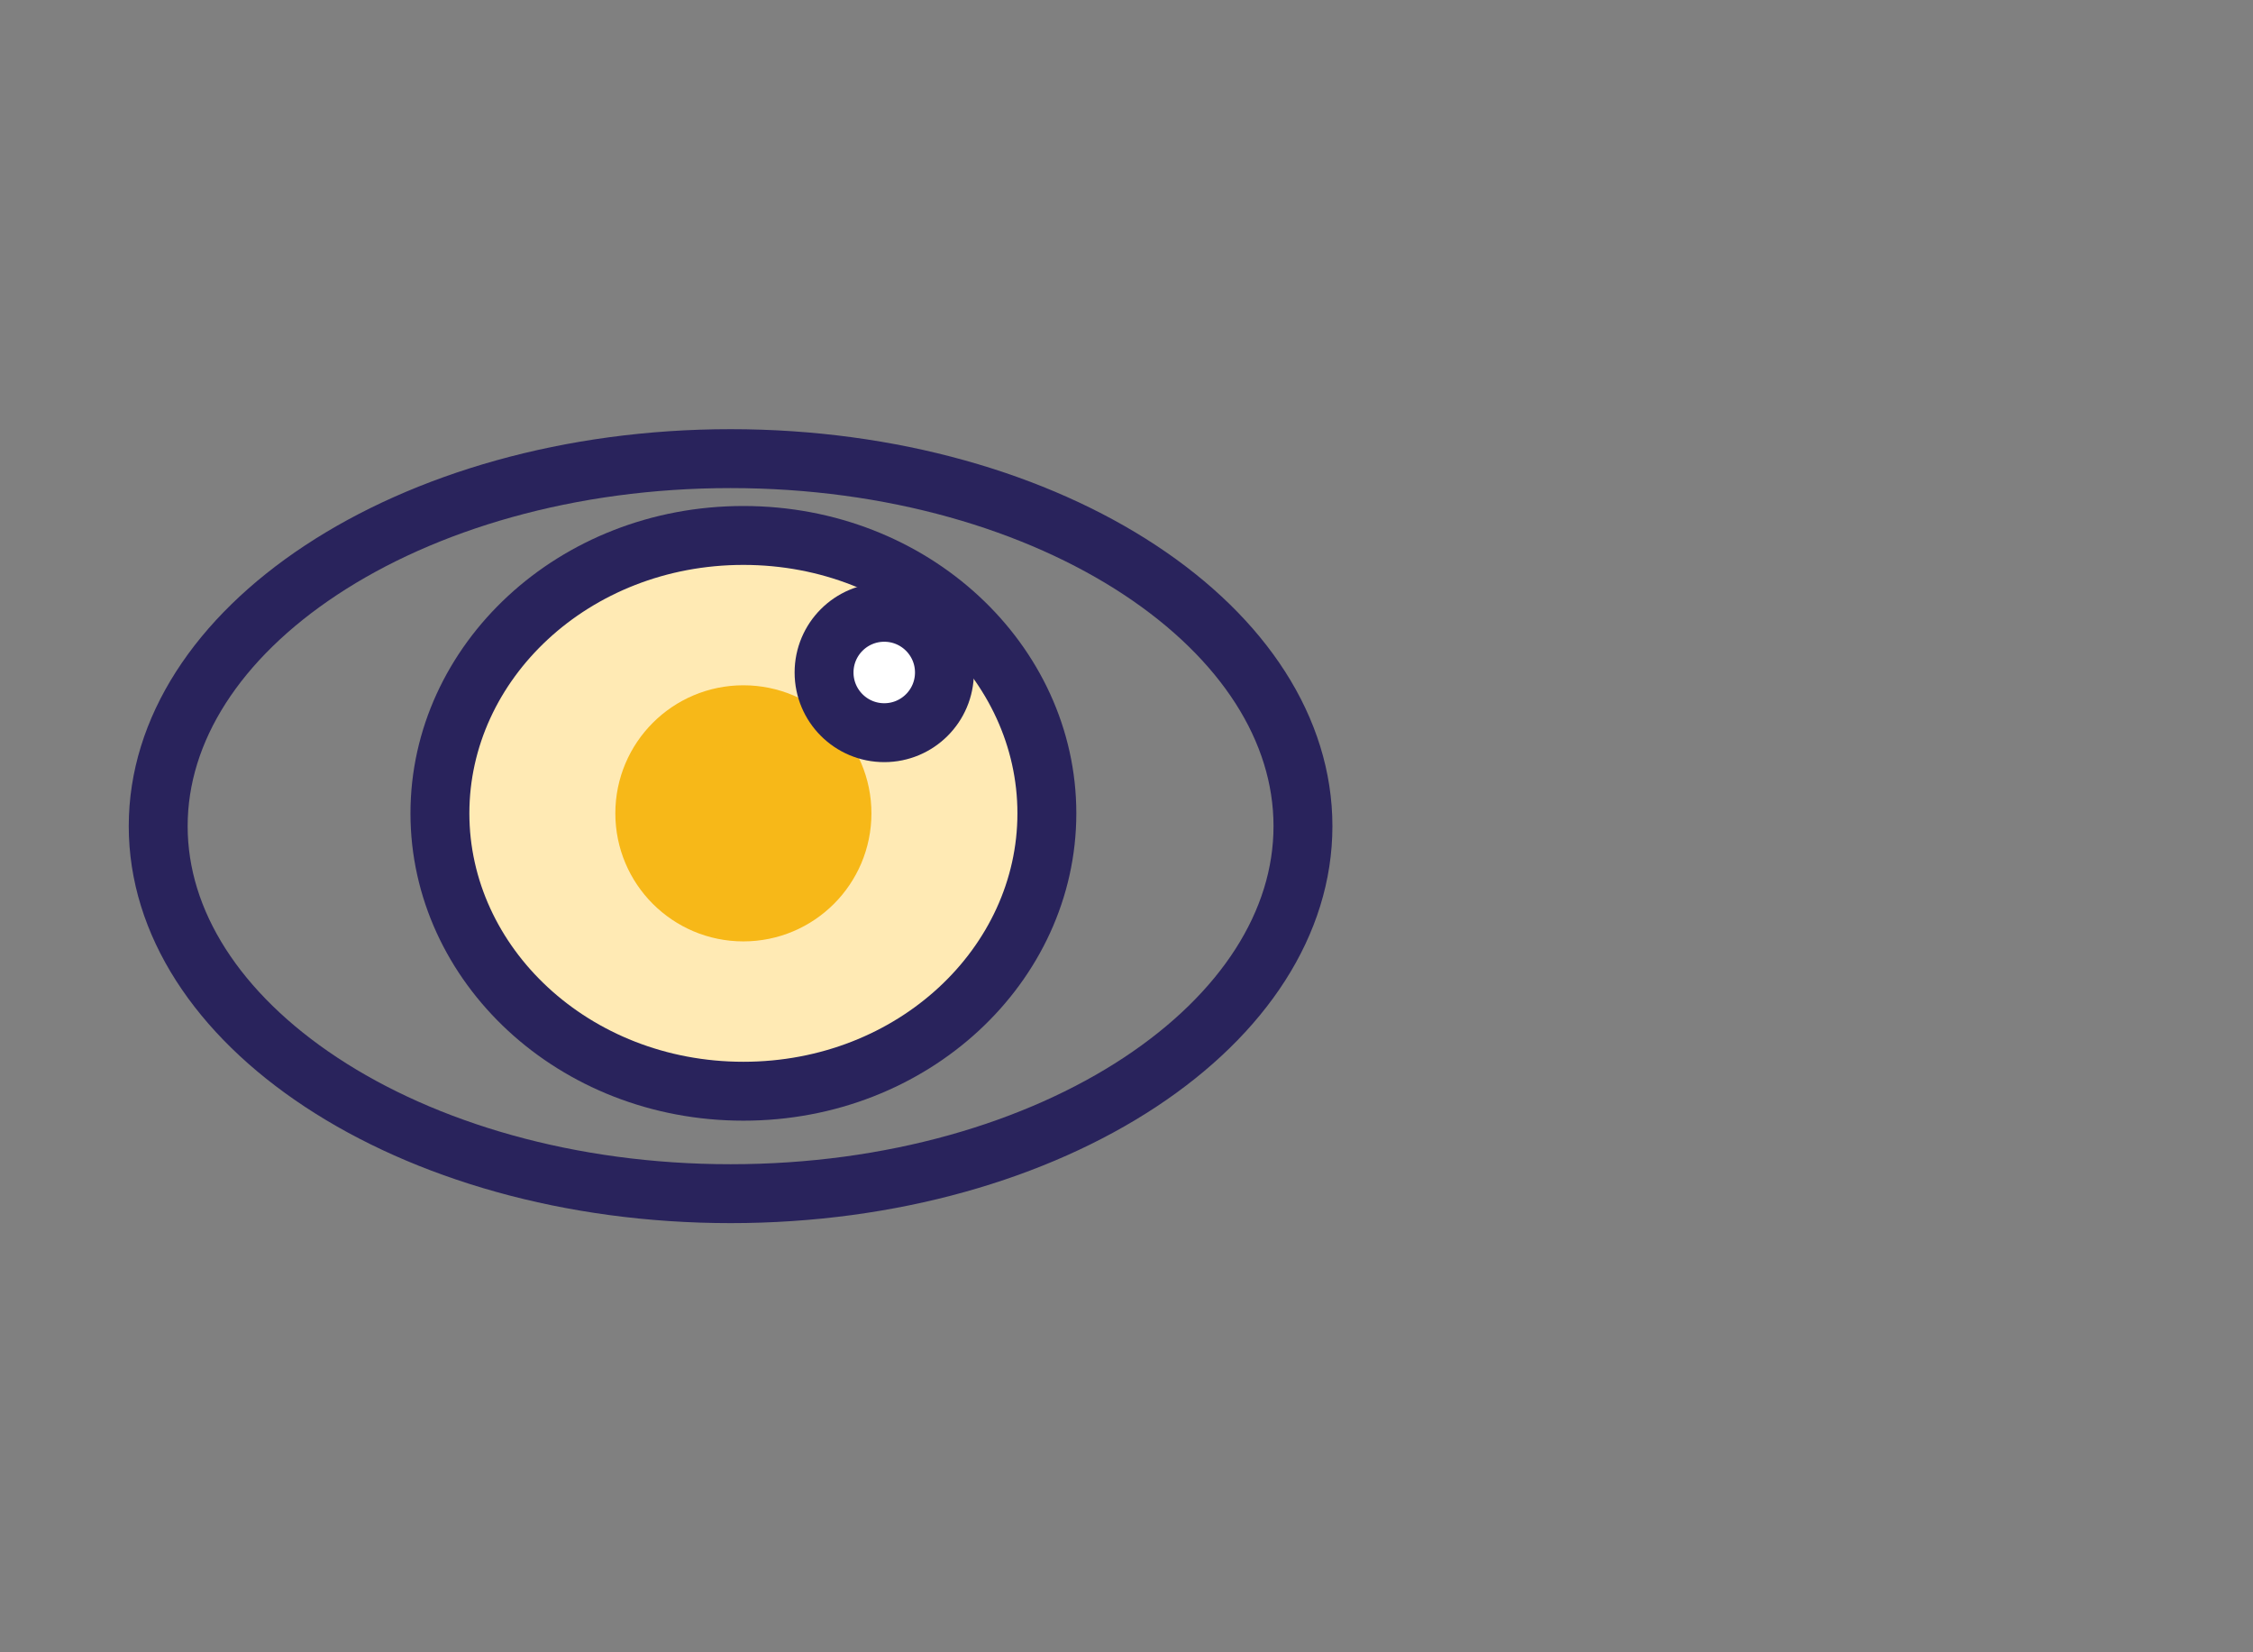
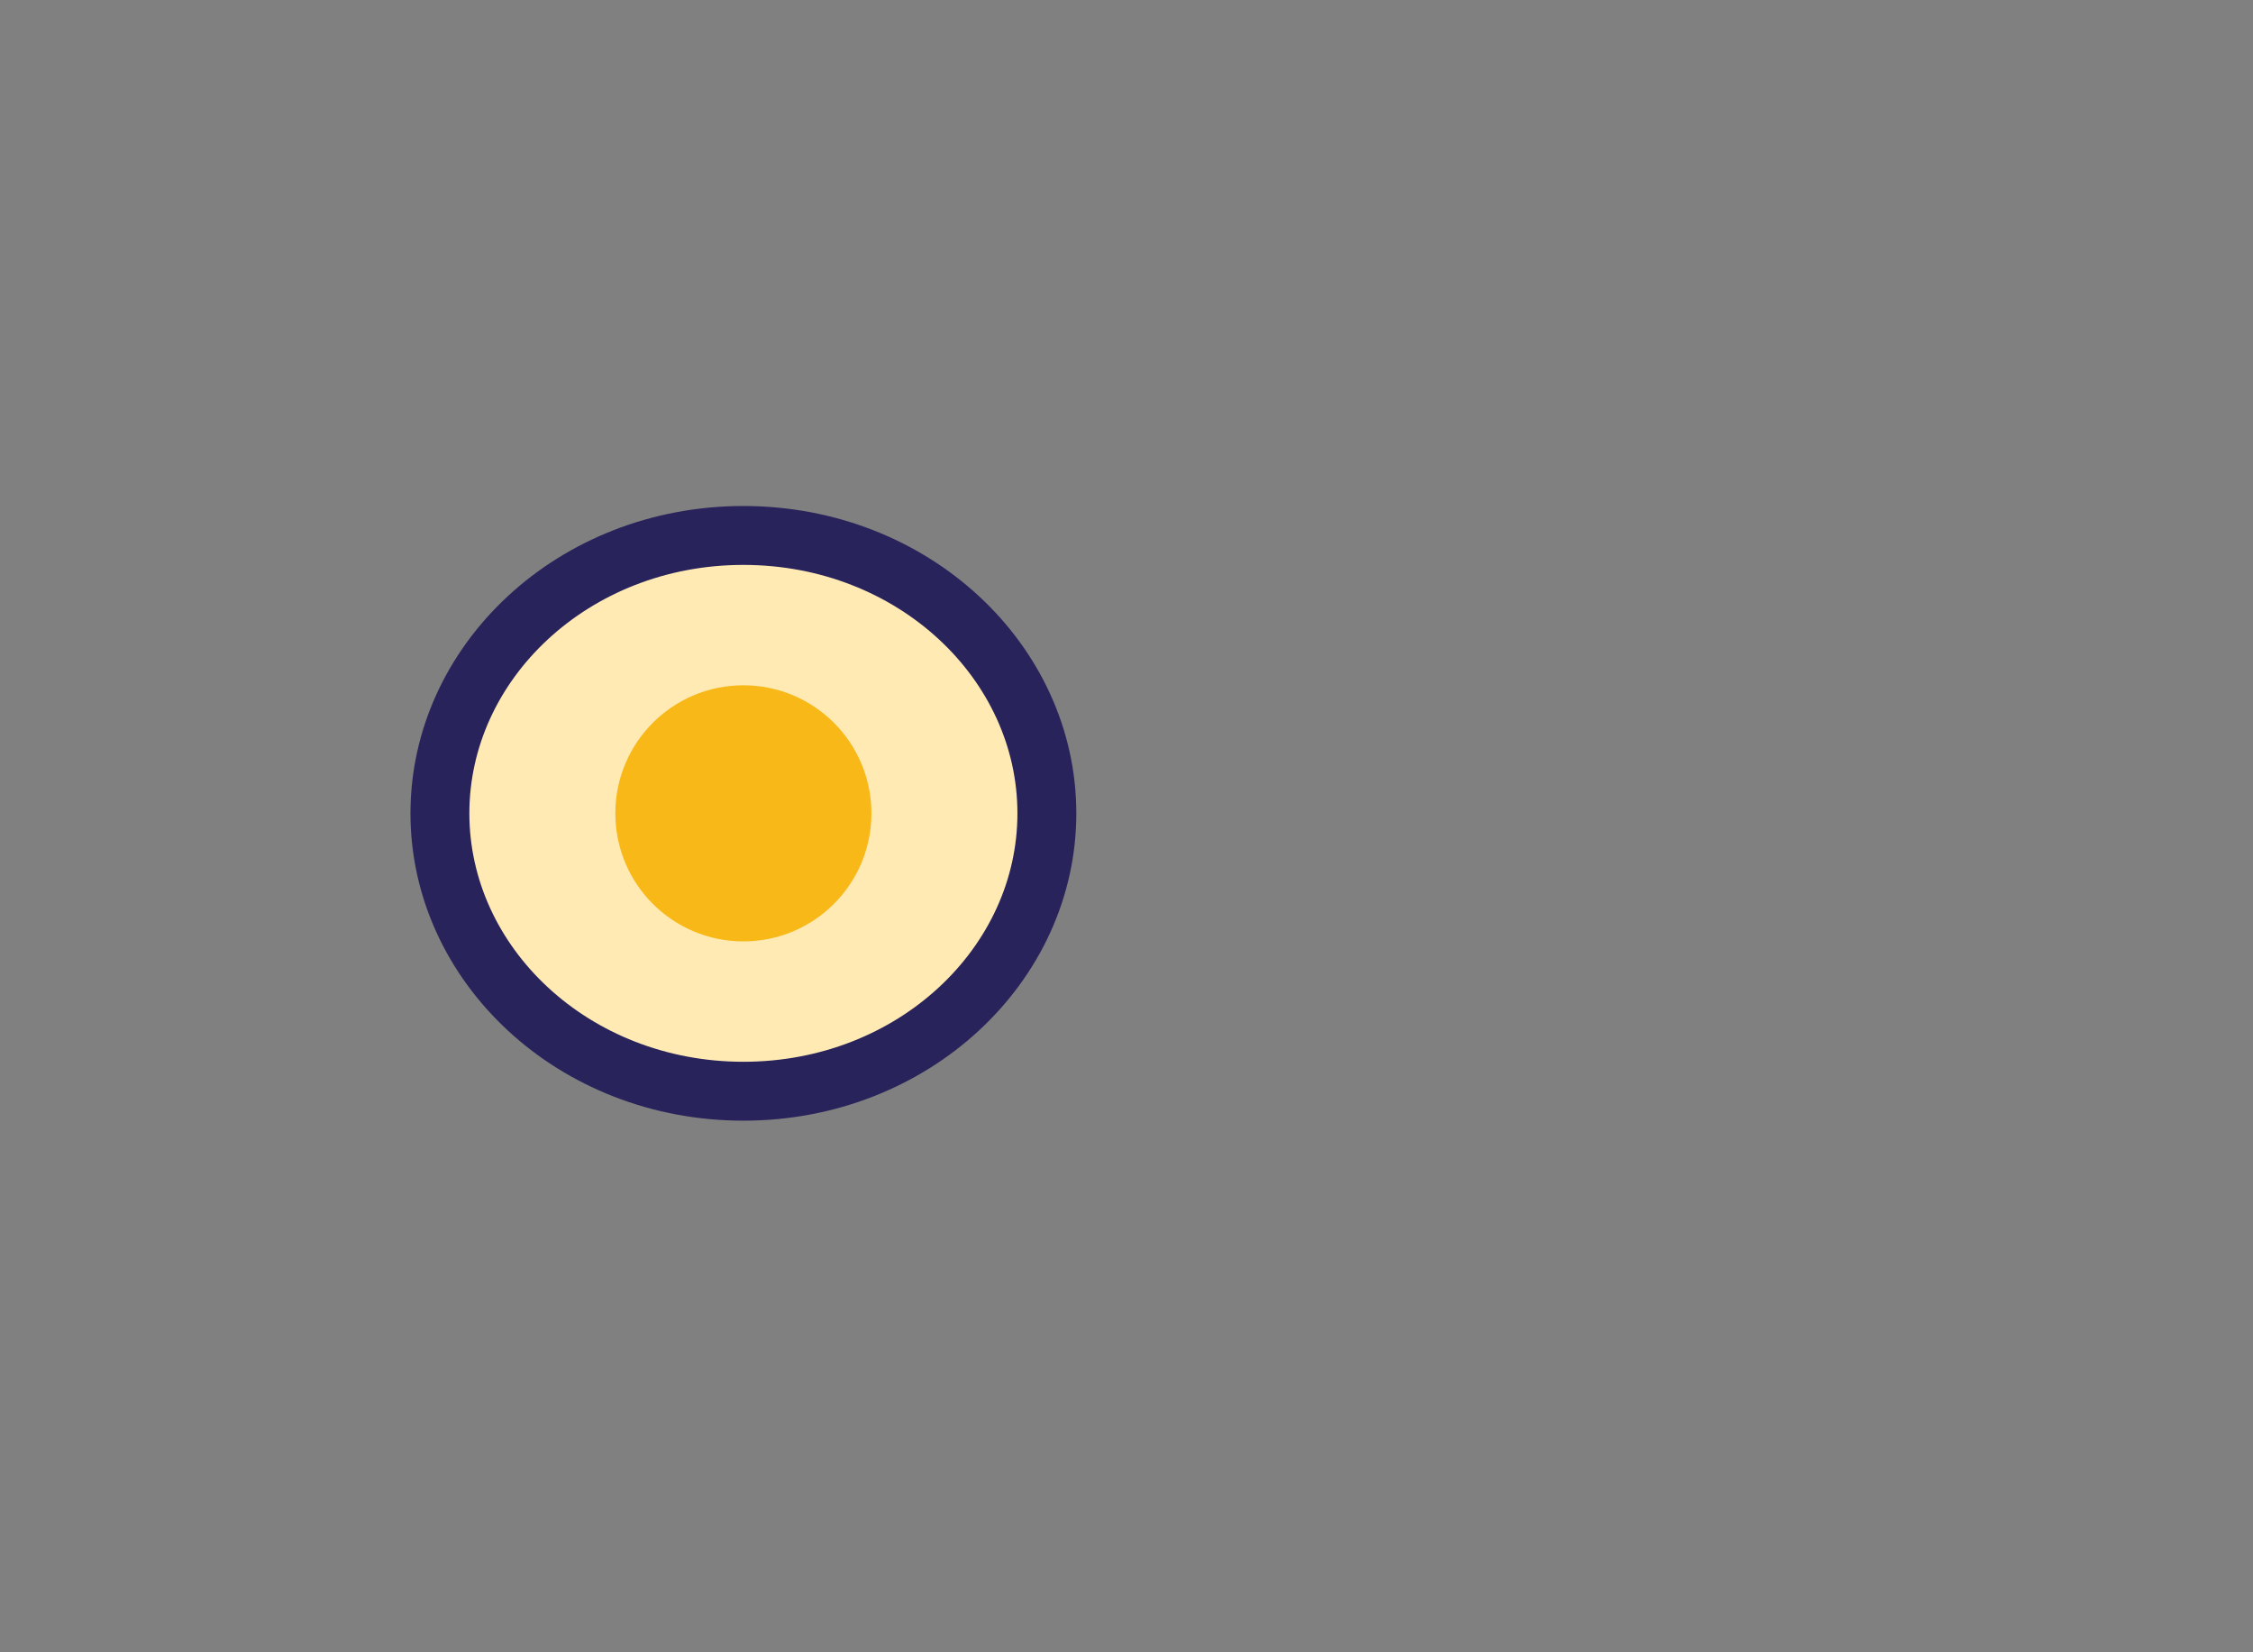
<svg xmlns="http://www.w3.org/2000/svg" width="105" height="77" viewBox="0 0 105 77" fill="none">
  <rect x="0" y="0" width="105" height="77" fill="#808080" stroke="none" />
-   <path d="M60.724 38.5C60.724 43 57.958 47.248 53.126 50.436C48.304 53.616 41.563 55.627 34.048 55.627C26.533 55.627 19.792 53.616 14.971 50.436C10.139 47.248 7.373 43 7.373 38.5C7.373 34 10.139 29.752 14.971 26.564C19.792 23.384 26.533 21.373 34.048 21.373C41.563 21.373 48.304 23.384 53.126 26.564C57.958 29.752 60.724 34 60.724 38.5Z" stroke="#29235C" stroke-width="2.745" />
  <path d="M48.789 37.903C48.789 44.954 42.562 50.853 34.645 50.853C26.729 50.853 20.502 44.954 20.502 37.903C20.502 30.853 26.729 24.953 34.645 24.953C42.562 24.953 48.789 30.853 48.789 37.903Z" fill="#FFEAB4" stroke="#29235C" stroke-width="2.745" />
  <circle cx="34.645" cy="37.903" r="4.595" fill="#F7B818" stroke="#F7B818" stroke-width="2.745" />
-   <circle cx="41.21" cy="31.339" r="2.805" fill="white" stroke="#29235C" stroke-width="2.745" />
</svg>